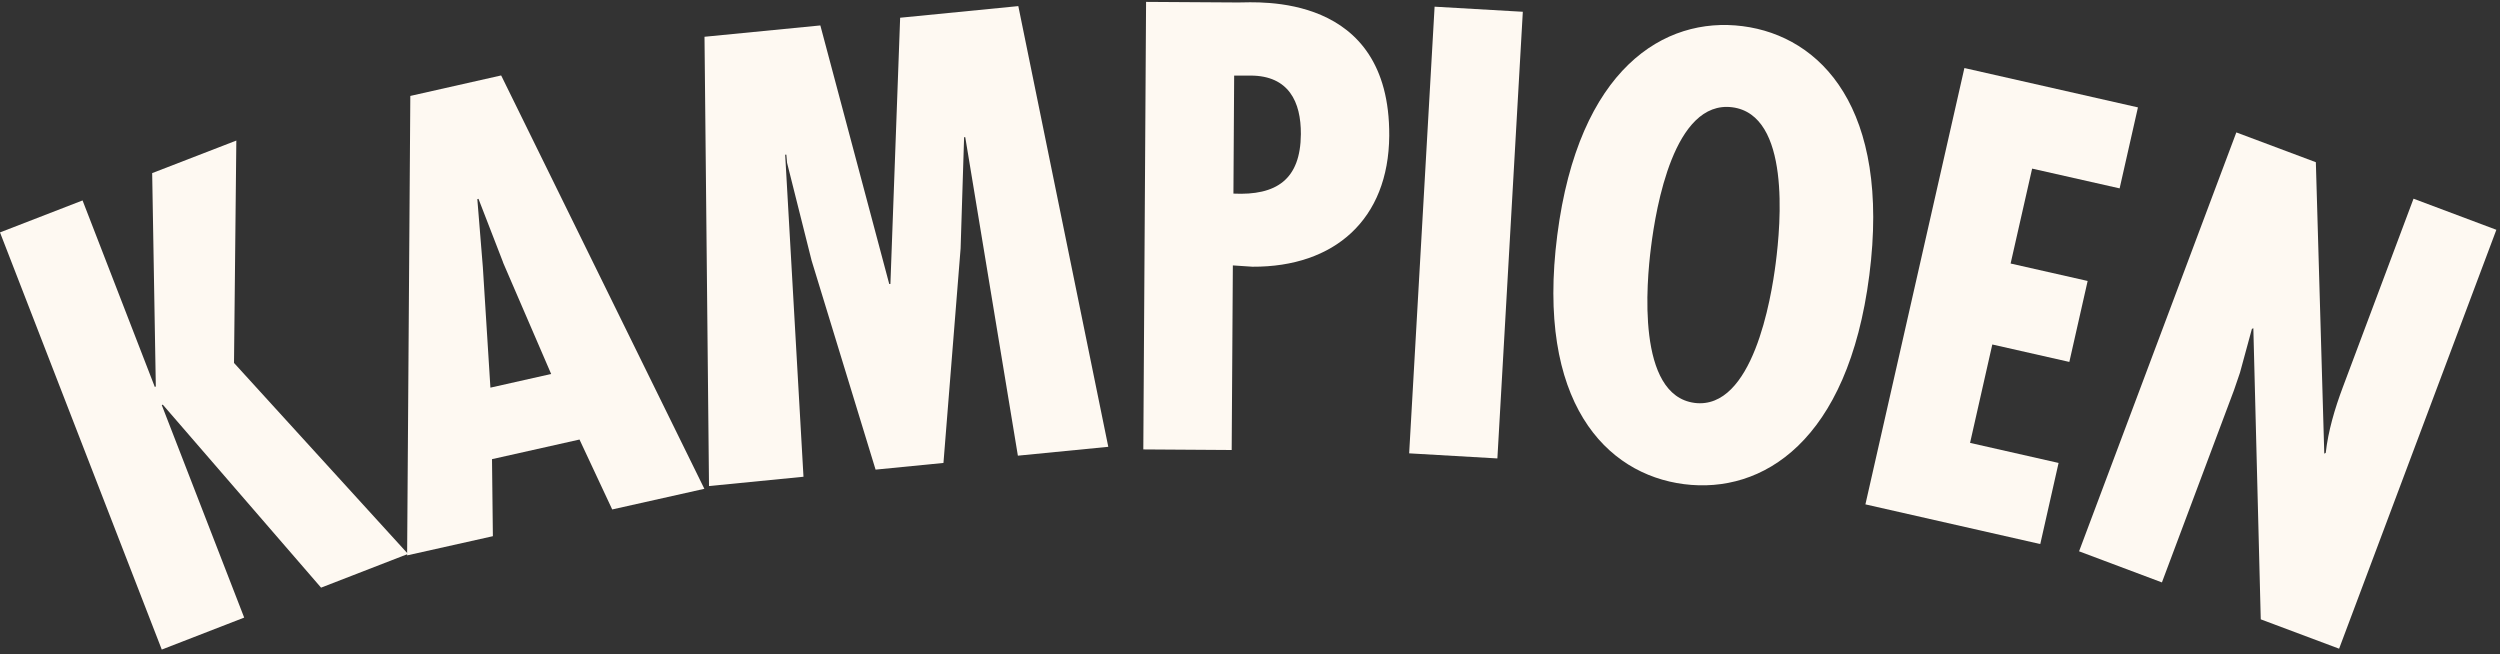
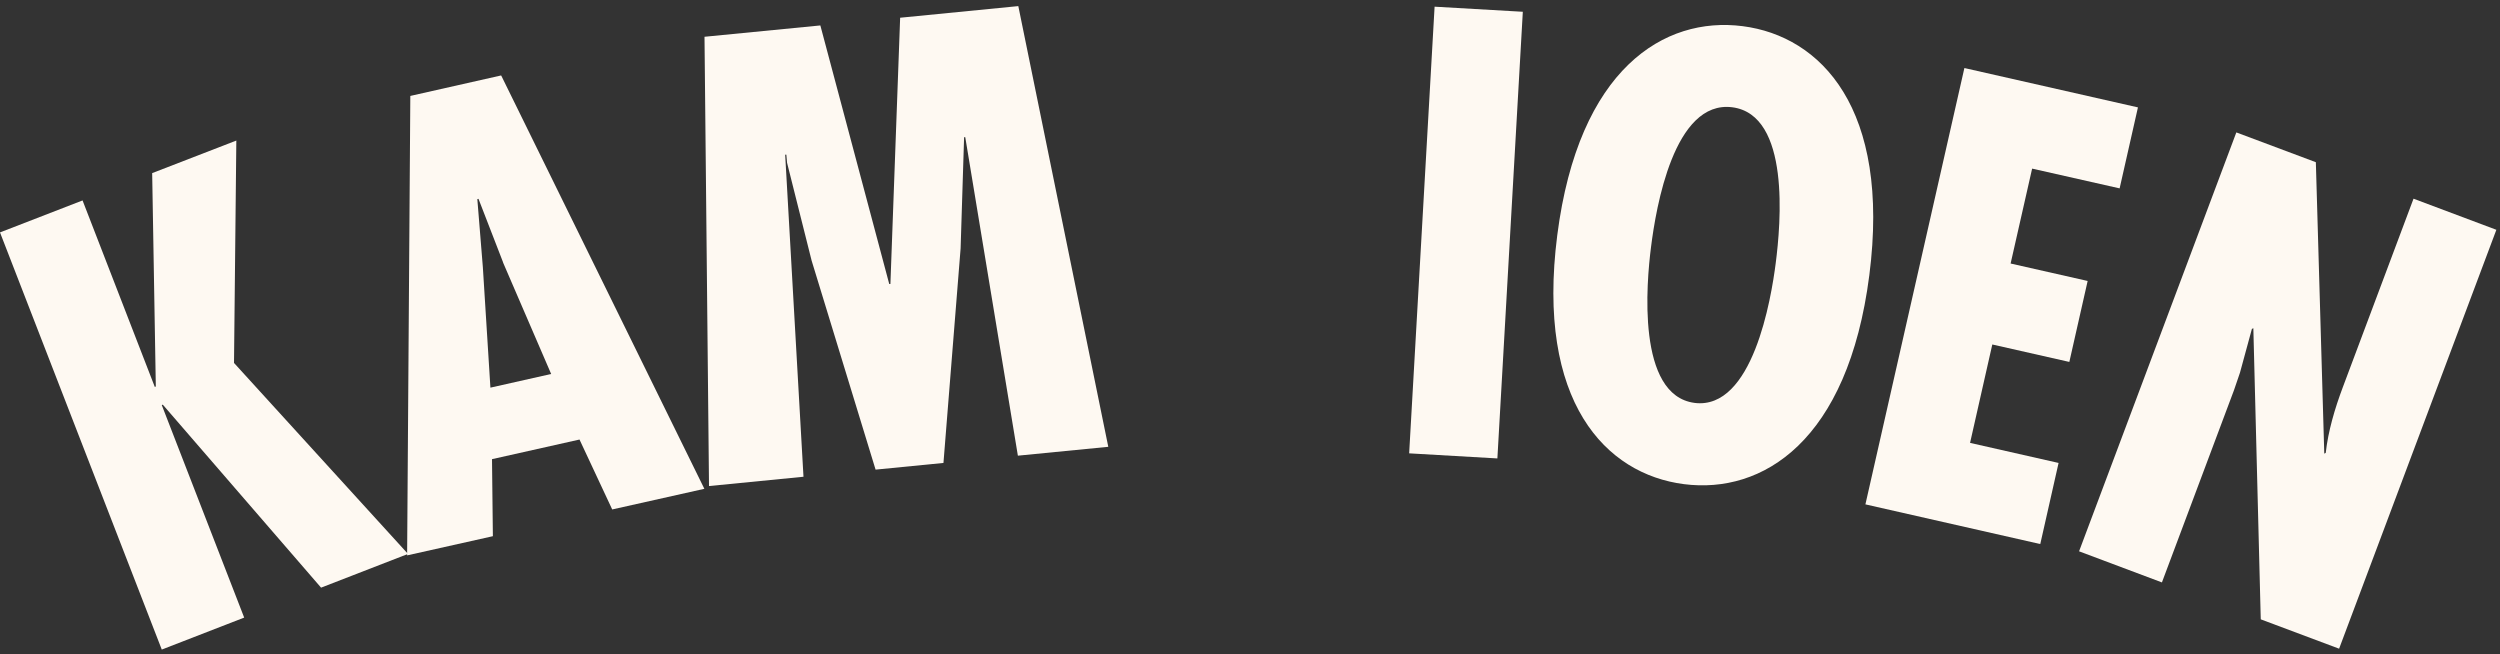
<svg xmlns="http://www.w3.org/2000/svg" id="Layer_1" version="1.1" viewBox="0 0 172 45">
  <rect x="0" y="0" width="172" height="45" fill="#333333" stroke="none" />
  <defs>
    <style>
      .st0 {
        fill: #fef9f2;
      }
    </style>
  </defs>
  <path class="st0" d="M10.47,11.93l.25,14.66-.07.03-4.97-12.83L0,15.99l11.13,28.7,5.67-2.2-5.67-14.62.07-.03,10.89,12.59,5.98-2.32-11.97-13.14.16-15.3-5.79,2.24s0,.02,0,.02Z" />
  <path class="st0" d="M34.49,5.21l13.97,28.42-6.34,1.42-2.25-4.81-6.02,1.35.06,5.3-5.9,1.32.22-31.61,6.25-1.41h0v.02h0ZM34.62,18.07l-1.7-4.39-.08.02.38,4.68.52,8.29,4.18-.94-3.31-7.67h.01Z" />
  <path class="st0" d="M61.93,1.22l-.67,18.32h-.08L56.44,1.75l-7.97.78.31,30.91,6.5-.64-1.26-22.16h.08l.05.56,1.69,6.73,4.4,14.38,4.67-.46,1.18-14.76.24-7.65h.08l3.62,21.91,6.22-.61L70.06.42s-8.13.8-8.13.8Z" />
-   <path class="st0" d="M78.66,30.92l.19-30.79,6.33.04c1.31,0,10.46-.75,10.4,9.17-.04,5.76-3.77,9.04-9.41,9.01l-1.35-.09-.08,12.7-6.08-.04h0ZM84.86,13.32c2.94.14,4.62-.95,4.64-4.1.01-2.21-.83-4.01-3.45-4.02h-1.14l-.05,8.12h0Z" />
  <path class="st0" d="M98.7.46l-1.75,30.73,6.07.35,1.75-30.73s-6.07-.35-6.07-.35Z" />
  <path class="st0" d="M128.61,18.93c-1.47,11.46-7.36,15.07-12.75,14.38s-10.19-5.67-8.72-17.13c1.47-11.46,7.36-15.07,12.75-14.38,5.39.69,10.19,5.66,8.72,17.13M116.58,27.72c4.01.51,5.28-7.18,5.59-9.62.35-2.71,1.02-10.2-2.99-10.72-4.01-.51-5.25,6.9-5.59,9.62-.31,2.43-1.01,10.2,3,10.72h0Z" />
  <path class="st0" d="M147.09,7.39l-1.26,5.57-6.02-1.36-1.48,6.53,5.3,1.2-1.26,5.57-5.3-1.2-1.53,6.77,6.09,1.38-1.26,5.58-12.03-2.73,6.81-30.02,11.95,2.71h-.01Z" />
  <path class="st0" d="M159.33,11.15l.58,20.06.1-.05c.17-1.51.62-3.04,1.18-4.53l4.86-12.96,5.7,2.14-10.82,28.82-5.39-2.02-.51-20.03-.1.05-.82,3.01-.41,1.2-4.96,13.23-5.7-2.14,10.82-28.82,5.47,2.05h0Z" />
</svg>